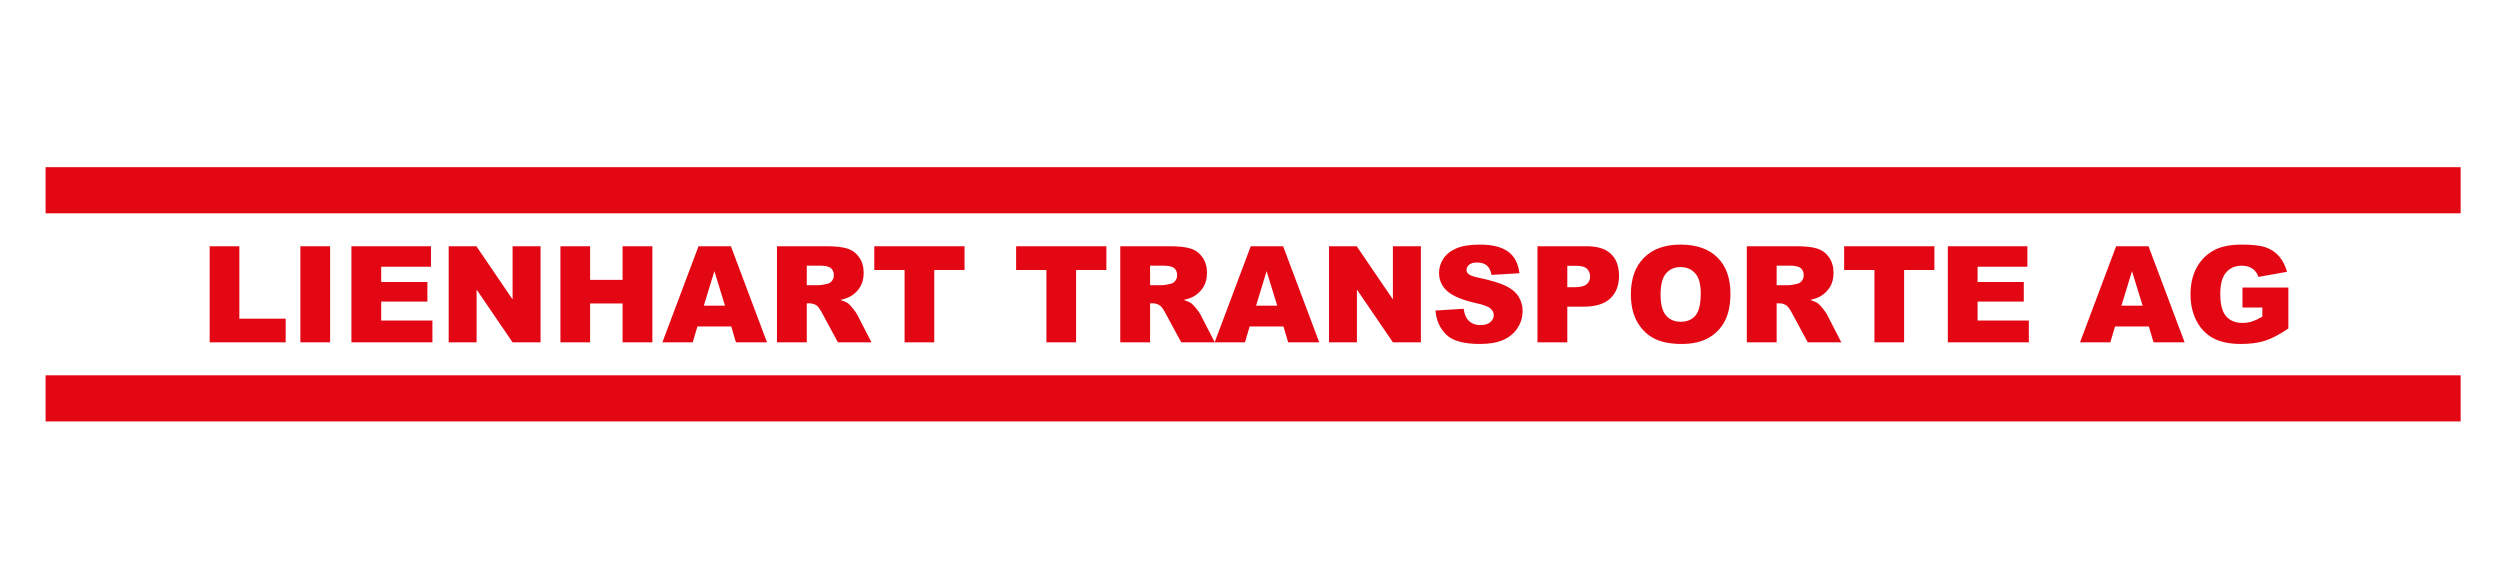
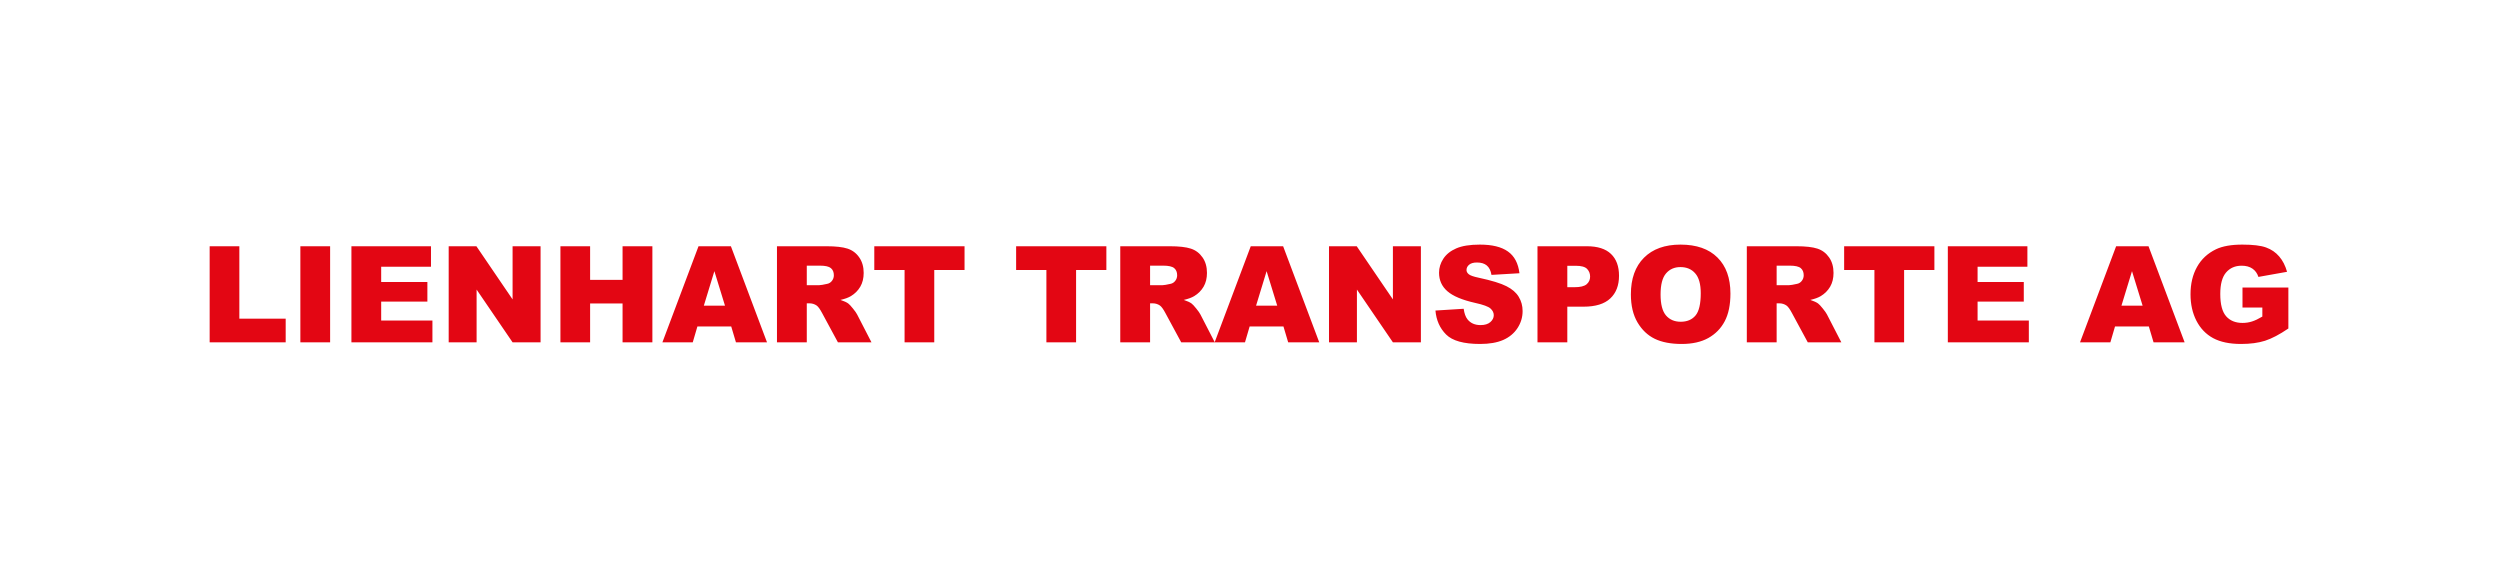
<svg xmlns="http://www.w3.org/2000/svg" width="329" height="77" viewBox="0 0 329 77" fill="none">
  <path d="M27.591 32.406H31.498V41.936H37.596V45.05H27.591V32.406ZM39.528 32.406H43.444V45.05H39.528V32.406ZM46.247 32.406H56.718V35.105H50.163V37.115H56.243V39.694H50.163V42.186H56.907V45.05H46.247V32.406ZM59.047 32.406H62.695L67.456 39.401V32.406H71.139V45.05H67.456L62.721 38.107V45.05H59.047V32.406ZM73.752 32.406H77.659V36.83H81.929V32.406H85.853V45.05H81.929V39.935H77.659V45.05H73.752V32.406ZM96.229 42.963H91.778L91.166 45.05H87.172L91.925 32.406H96.186L100.938 45.05H96.85L96.229 42.963ZM95.409 40.228L94.012 35.683L92.624 40.228H95.409ZM102.249 45.05V32.406H108.761C109.968 32.406 110.891 32.509 111.529 32.716C112.168 32.923 112.682 33.308 113.073 33.872C113.464 34.43 113.66 35.111 113.66 35.916C113.66 36.617 113.51 37.224 113.211 37.736C112.912 38.242 112.501 38.653 111.978 38.969C111.644 39.17 111.187 39.337 110.607 39.469C111.072 39.625 111.412 39.78 111.624 39.935C111.768 40.039 111.975 40.26 112.245 40.599C112.521 40.939 112.705 41.2 112.797 41.384L114.686 45.05H110.27L108.183 41.186C107.918 40.686 107.683 40.361 107.476 40.211C107.194 40.016 106.875 39.918 106.518 39.918H106.173V45.05H102.249ZM106.173 37.529H107.821C107.999 37.529 108.344 37.471 108.856 37.356C109.114 37.305 109.324 37.172 109.485 36.96C109.652 36.747 109.735 36.502 109.735 36.227C109.735 35.818 109.606 35.505 109.347 35.286C109.089 35.068 108.603 34.959 107.89 34.959H106.173V37.529ZM115.057 32.406H126.934V35.528H122.949V45.05H119.042V35.528H115.057V32.406ZM133.722 32.406H145.598V35.528H141.613V45.05H137.706V35.528H133.722V32.406ZM147.427 45.05V32.406H153.938C155.146 32.406 156.069 32.509 156.707 32.716C157.345 32.923 157.86 33.308 158.251 33.872C158.642 34.43 158.837 35.111 158.837 35.916C158.837 36.617 158.688 37.224 158.389 37.736C158.09 38.242 157.679 38.653 157.156 38.969C156.822 39.17 156.365 39.337 155.784 39.469C156.25 39.625 156.589 39.78 156.802 39.935C156.946 40.039 157.153 40.26 157.423 40.599C157.699 40.939 157.883 41.2 157.975 41.384L159.864 45.05H155.448L153.361 41.186C153.096 40.686 152.86 40.361 152.653 40.211C152.372 40.016 152.052 39.918 151.696 39.918H151.351V45.05H147.427ZM151.351 37.529H152.998C153.177 37.529 153.522 37.471 154.033 37.356C154.292 37.305 154.502 37.172 154.663 36.96C154.83 36.747 154.913 36.502 154.913 36.227C154.913 35.818 154.784 35.505 154.525 35.286C154.266 35.068 153.78 34.959 153.067 34.959H151.351V37.529ZM168.903 42.963H164.452L163.84 45.05H159.847L164.599 32.406H168.86L173.612 45.05H169.524L168.903 42.963ZM168.083 40.228L166.686 35.683L165.298 40.228H168.083ZM174.897 32.406H178.545L183.306 39.401V32.406H186.989V45.05H183.306L178.571 38.107V45.05H174.897V32.406ZM188.904 40.867L192.621 40.634C192.702 41.238 192.866 41.698 193.113 42.014C193.516 42.526 194.091 42.782 194.838 42.782C195.396 42.782 195.824 42.652 196.123 42.393C196.428 42.129 196.58 41.824 196.58 41.479C196.58 41.151 196.437 40.858 196.149 40.599C195.862 40.341 195.195 40.096 194.148 39.866C192.435 39.481 191.213 38.969 190.482 38.331C189.746 37.693 189.378 36.879 189.378 35.89C189.378 35.24 189.565 34.628 189.939 34.053C190.319 33.472 190.885 33.018 191.638 32.69C192.397 32.357 193.435 32.19 194.752 32.19C196.368 32.19 197.598 32.492 198.443 33.096C199.294 33.694 199.8 34.648 199.961 35.959L196.278 36.175C196.181 35.605 195.974 35.191 195.657 34.933C195.347 34.674 194.916 34.545 194.364 34.545C193.909 34.545 193.567 34.642 193.337 34.838C193.107 35.028 192.992 35.261 192.992 35.536C192.992 35.738 193.087 35.919 193.277 36.08C193.461 36.247 193.898 36.402 194.588 36.546C196.296 36.914 197.518 37.287 198.254 37.667C198.995 38.041 199.533 38.506 199.866 39.064C200.206 39.622 200.375 40.246 200.375 40.936C200.375 41.746 200.151 42.494 199.703 43.178C199.254 43.862 198.627 44.383 197.822 44.739C197.017 45.09 196.002 45.266 194.778 45.266C192.627 45.266 191.138 44.852 190.31 44.023C189.482 43.196 189.013 42.143 188.904 40.867ZM202.333 32.406H208.828C210.242 32.406 211.3 32.742 212.002 33.415C212.709 34.087 213.063 35.045 213.063 36.287C213.063 37.563 212.677 38.561 211.907 39.28C211.142 39.998 209.972 40.358 208.397 40.358H206.258V45.05H202.333V32.406ZM206.258 37.796H207.215C207.968 37.796 208.497 37.667 208.802 37.408C209.107 37.144 209.259 36.807 209.259 36.399C209.259 36.002 209.127 35.666 208.862 35.39C208.598 35.114 208.1 34.976 207.37 34.976H206.258V37.796ZM214.624 38.736C214.624 36.672 215.199 35.065 216.349 33.915C217.499 32.765 219.1 32.19 221.153 32.19C223.257 32.19 224.879 32.756 226.017 33.889C227.156 35.016 227.725 36.597 227.725 38.633C227.725 40.111 227.475 41.324 226.975 42.273C226.48 43.216 225.761 43.952 224.818 44.481C223.881 45.004 222.711 45.266 221.308 45.266C219.882 45.266 218.7 45.038 217.763 44.584C216.832 44.13 216.076 43.411 215.495 42.428C214.914 41.445 214.624 40.214 214.624 38.736ZM218.531 38.754C218.531 40.03 218.767 40.947 219.238 41.505C219.715 42.063 220.362 42.342 221.179 42.342C222.018 42.342 222.668 42.069 223.128 41.522C223.588 40.976 223.818 39.996 223.818 38.581C223.818 37.391 223.576 36.523 223.093 35.976C222.616 35.424 221.966 35.148 221.144 35.148C220.356 35.148 219.724 35.427 219.247 35.985C218.769 36.543 218.531 37.466 218.531 38.754ZM229.881 45.05V32.406H236.393C237.601 32.406 238.524 32.509 239.162 32.716C239.8 32.923 240.315 33.308 240.706 33.872C241.097 34.43 241.292 35.111 241.292 35.916C241.292 36.617 241.143 37.224 240.844 37.736C240.545 38.242 240.134 38.653 239.61 38.969C239.277 39.17 238.82 39.337 238.239 39.469C238.705 39.625 239.044 39.78 239.257 39.935C239.4 40.039 239.607 40.26 239.878 40.599C240.154 40.939 240.338 41.2 240.43 41.384L242.319 45.05H237.903L235.815 41.186C235.551 40.686 235.315 40.361 235.108 40.211C234.826 40.016 234.507 39.918 234.151 39.918H233.806V45.05H229.881ZM233.806 37.529H235.453C235.631 37.529 235.976 37.471 236.488 37.356C236.747 37.305 236.957 37.172 237.118 36.96C237.284 36.747 237.368 36.502 237.368 36.227C237.368 35.818 237.238 35.505 236.98 35.286C236.721 35.068 236.235 34.959 235.522 34.959H233.806V37.529ZM242.689 32.406H254.566V35.528H250.581V45.05H246.674V35.528H242.689V32.406ZM256.334 32.406H266.805V35.105H260.25V37.115H266.33V39.694H260.25V42.186H266.995V45.05H256.334V32.406ZM282.787 42.963H278.336L277.724 45.05H273.731L278.483 32.406H282.744L287.496 45.05H283.408L282.787 42.963ZM281.968 40.228L280.57 35.683L279.182 40.228H281.968ZM295.112 40.47V37.839H301.149V43.23C299.994 44.018 298.97 44.555 298.079 44.843C297.193 45.125 296.141 45.266 294.922 45.266C293.421 45.266 292.197 45.01 291.248 44.498C290.305 43.986 289.572 43.224 289.049 42.212C288.531 41.2 288.272 40.039 288.272 38.728C288.272 37.348 288.557 36.149 289.126 35.131C289.696 34.108 290.529 33.331 291.628 32.802C292.484 32.394 293.637 32.19 295.086 32.19C296.483 32.19 297.527 32.316 298.217 32.569C298.913 32.822 299.488 33.216 299.942 33.751C300.402 34.28 300.747 34.953 300.977 35.769L297.208 36.442C297.053 35.965 296.788 35.6 296.414 35.347C296.046 35.094 295.575 34.967 295 34.967C294.143 34.967 293.459 35.266 292.947 35.864C292.441 36.456 292.188 37.397 292.188 38.685C292.188 40.053 292.444 41.031 292.956 41.617C293.473 42.204 294.192 42.497 295.112 42.497C295.549 42.497 295.966 42.434 296.363 42.307C296.759 42.181 297.214 41.965 297.725 41.66V40.47H295.112Z" fill="#E30613" />
-   <path d="M323.82 22H6V28.07H323.82V22Z" fill="#E30613" />
-   <path d="M323.82 49.392H6V55.462H323.82V49.392Z" fill="#E30613" />
+   <path d="M323.82 49.392H6H323.82V49.392Z" fill="#E30613" />
</svg>